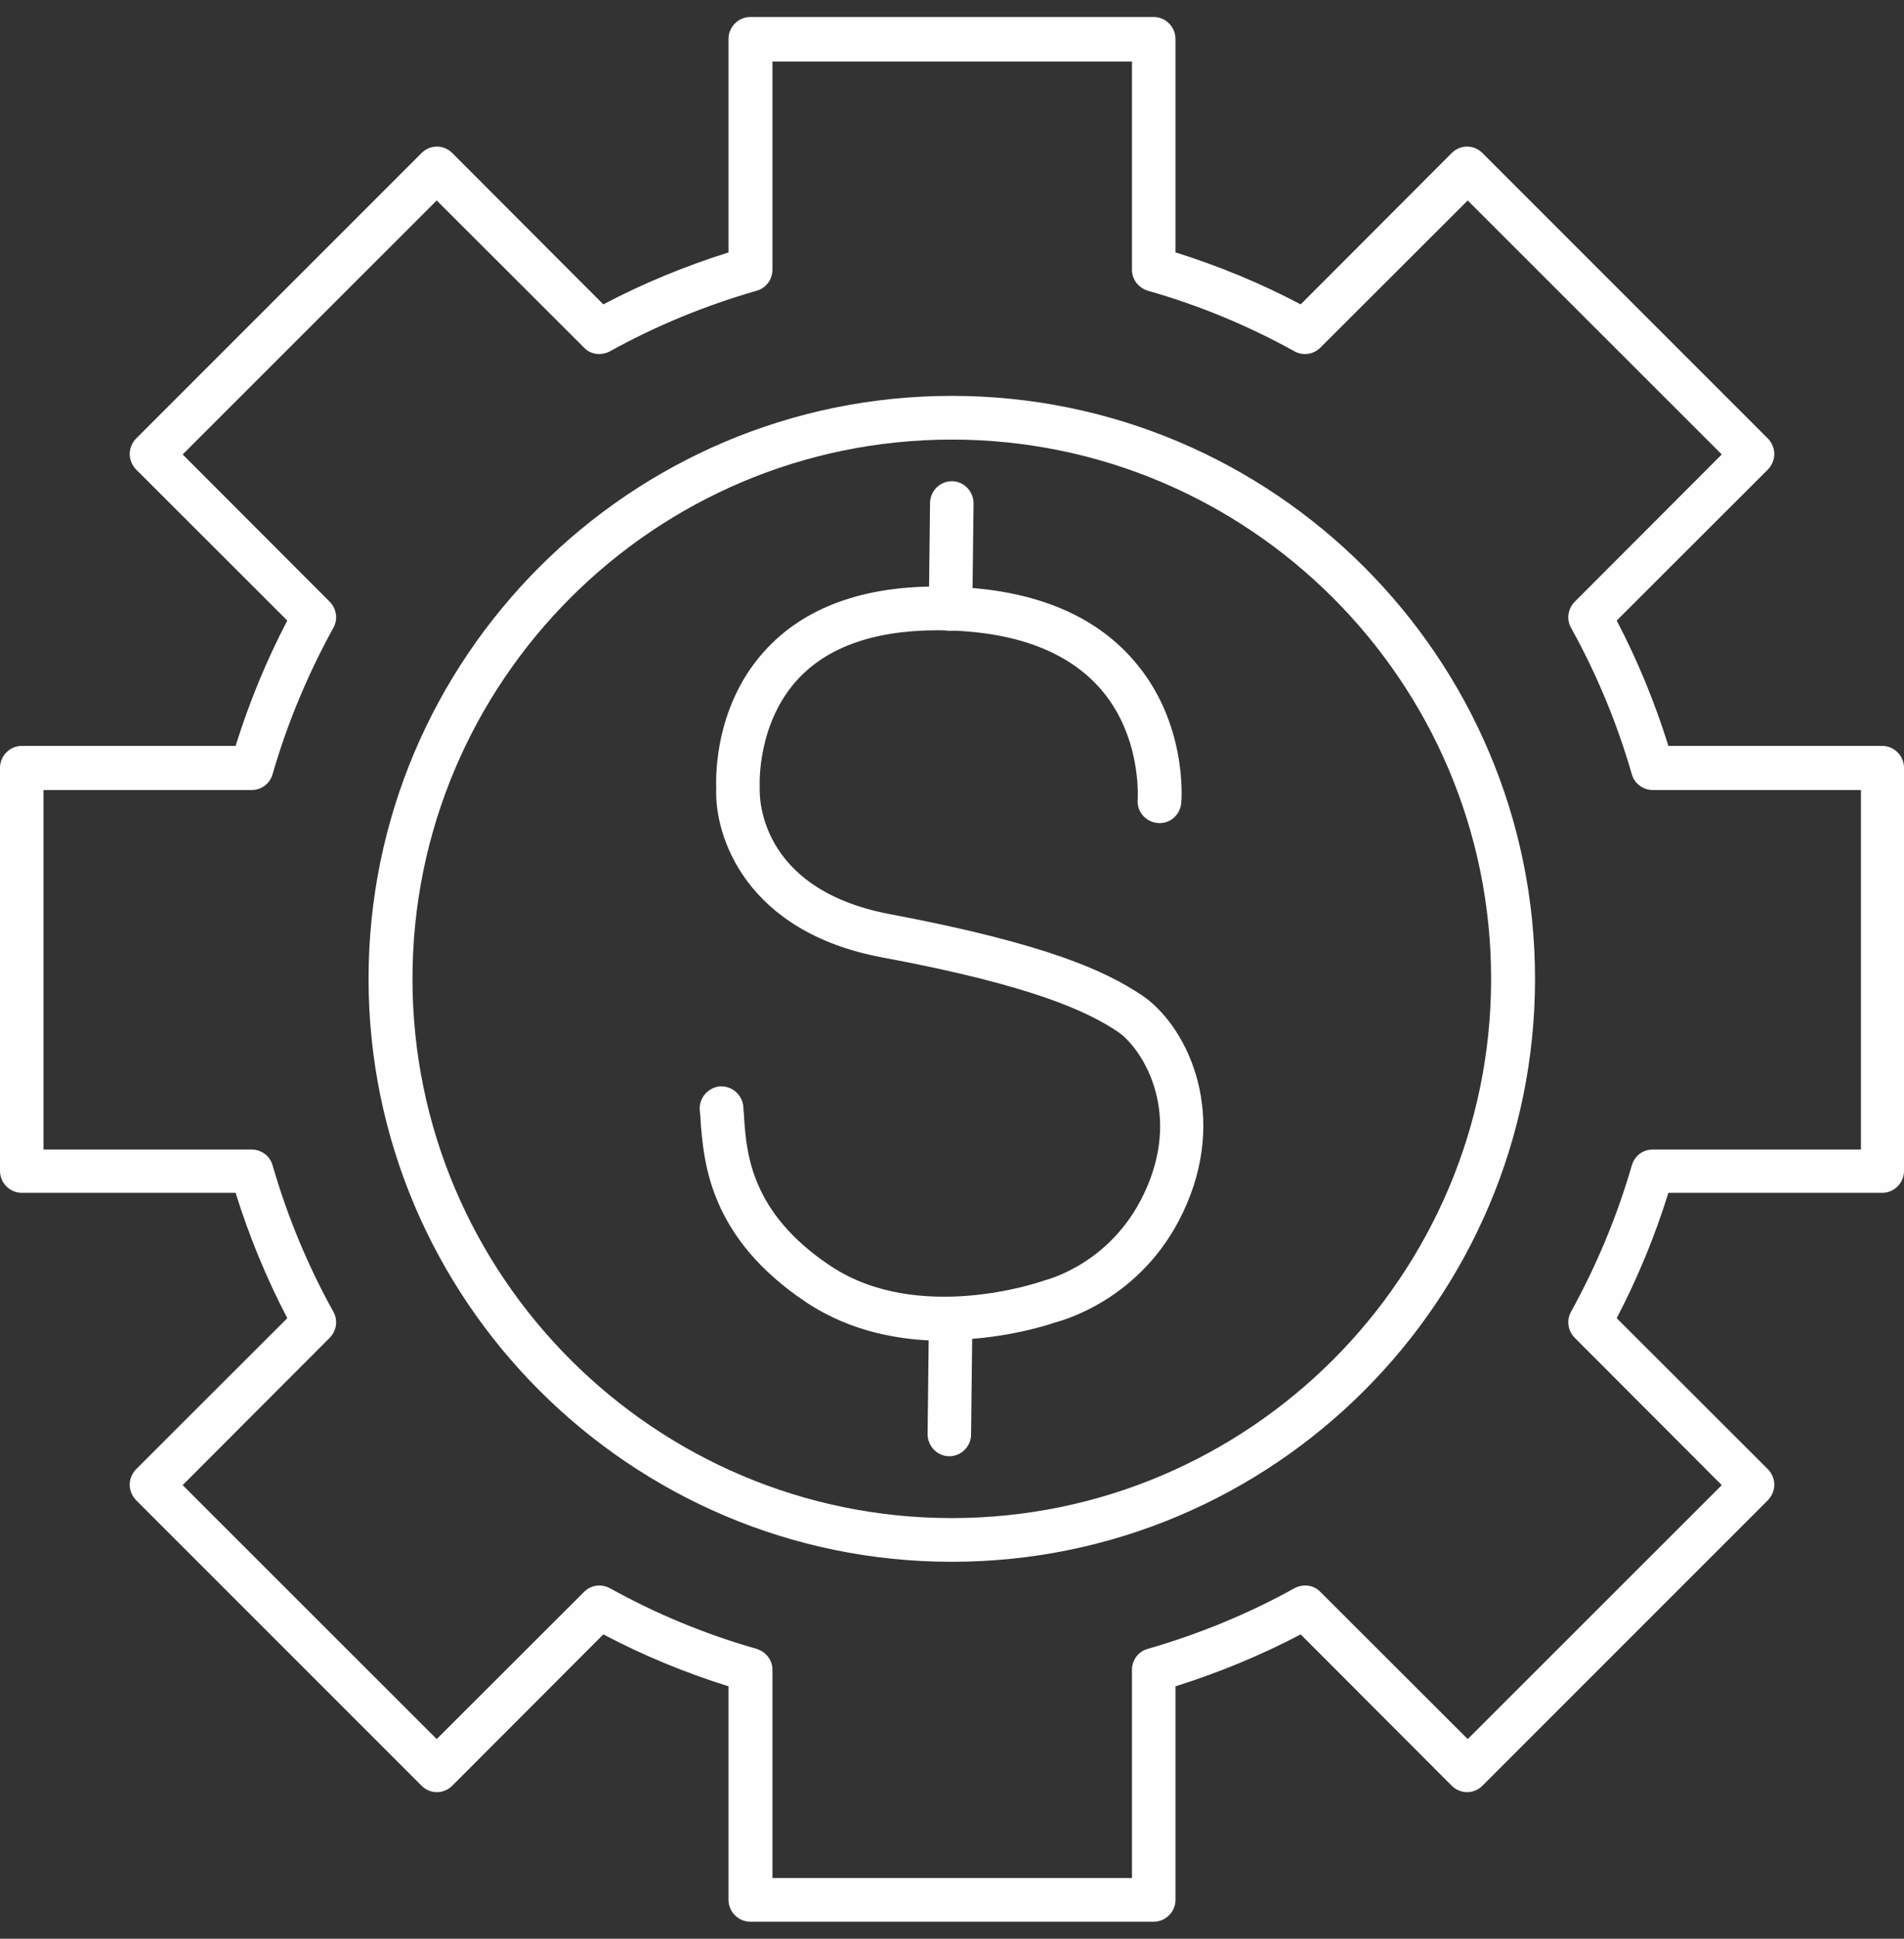
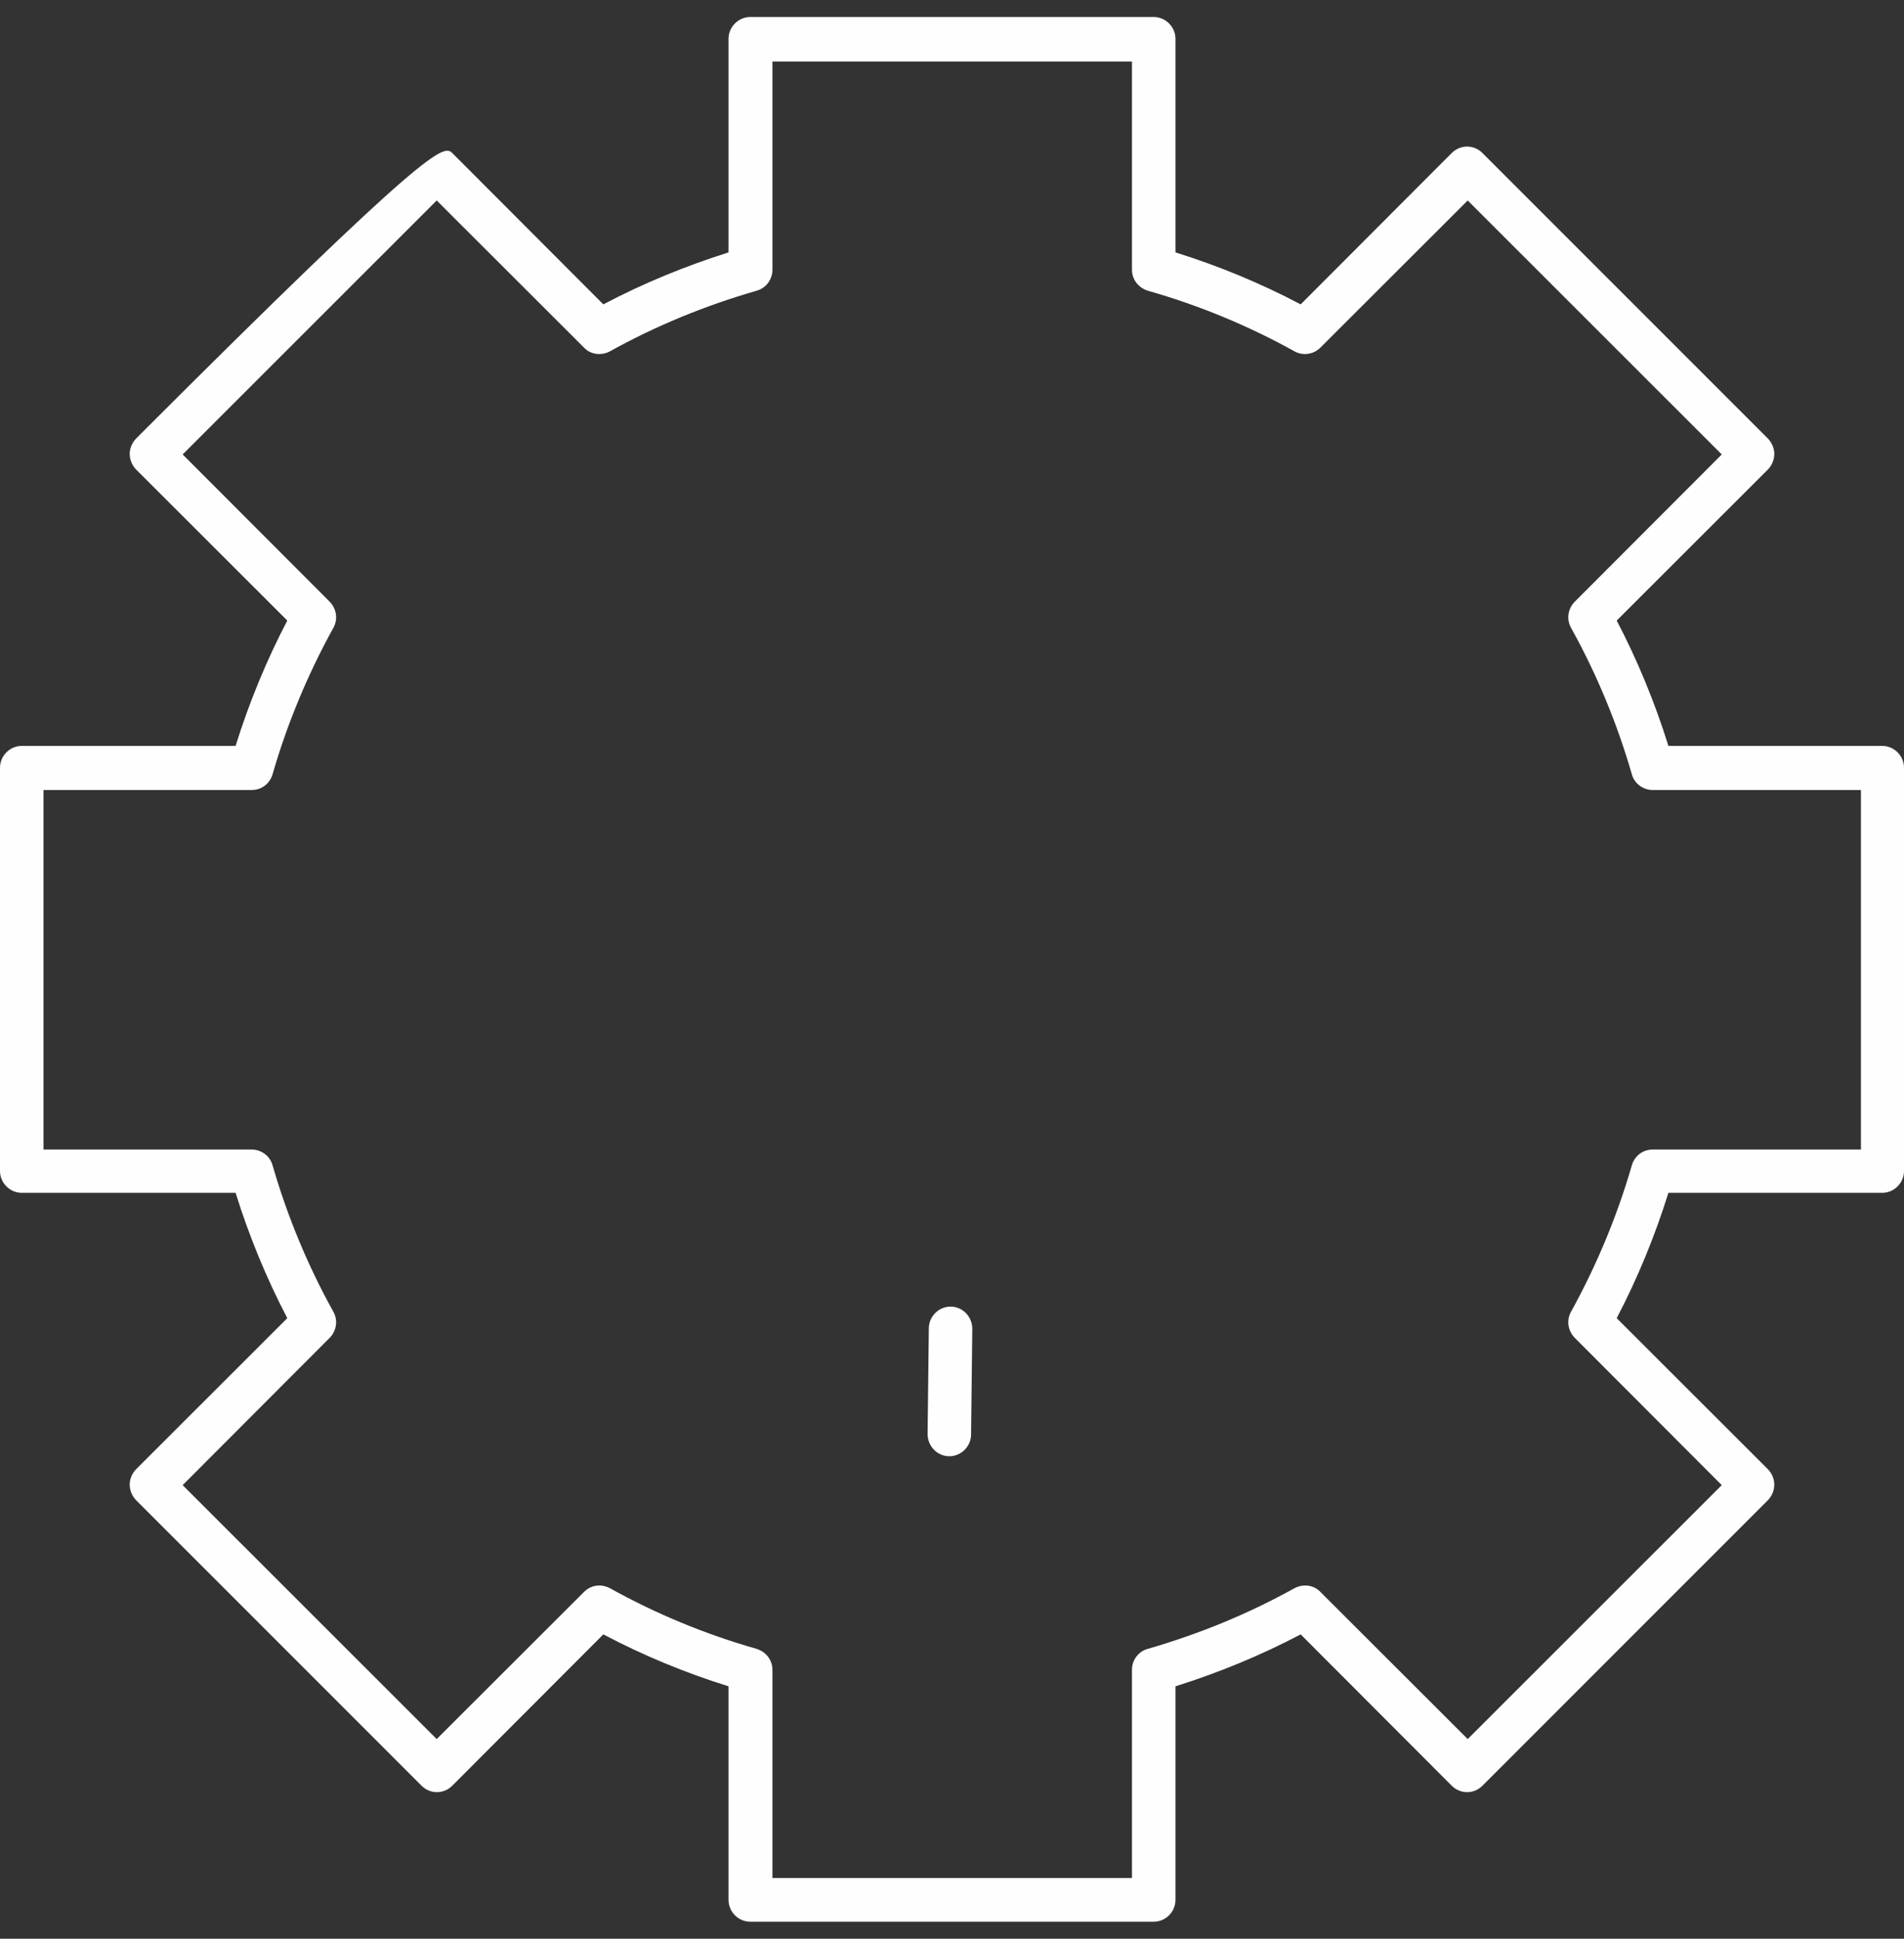
<svg xmlns="http://www.w3.org/2000/svg" width="56" height="57" viewBox="0 0 56 57" fill="none">
  <rect x="0" y="0" width="56" height="57" fill="#333333" stroke="none" />
-   <path d="M33.933 56.5H22.067C21.717 56.5 21.427 56.209 21.427 55.858V49.579C20.147 49.179 18.916 48.67 17.745 48.052L13.303 52.5C13.049 52.755 12.651 52.755 12.398 52.5L4.008 44.112C3.887 43.991 3.815 43.821 3.815 43.651C3.815 43.482 3.887 43.312 4.008 43.191L8.45 38.755C7.834 37.579 7.327 36.342 6.929 35.07H0.64C0.29 35.07 0 34.779 0 34.427V22.573C0 22.221 0.29 21.93 0.64 21.93H6.929C7.327 20.658 7.834 19.421 8.45 18.245L4.008 13.809C3.887 13.688 3.815 13.518 3.815 13.348C3.815 13.179 3.887 13.009 4.008 12.888L12.398 4.5C12.651 4.246 13.049 4.246 13.303 4.5L17.745 8.949C18.916 8.33 20.16 7.821 21.427 7.421V1.142C21.427 0.791 21.717 0.5 22.067 0.5H33.933C34.283 0.5 34.573 0.791 34.573 1.142V7.421C35.853 7.821 37.084 8.33 38.255 8.949L42.697 4.5C42.951 4.246 43.349 4.246 43.602 4.5L51.992 12.888C52.113 13.009 52.185 13.179 52.185 13.348C52.185 13.518 52.113 13.688 51.992 13.809L47.55 18.245C48.166 19.421 48.673 20.658 49.071 21.93H55.36C55.71 21.93 56 22.221 56 22.573V34.427C56 34.779 55.71 35.07 55.36 35.07H49.071C48.673 36.342 48.166 37.579 47.55 38.755L51.992 43.191C52.113 43.312 52.185 43.482 52.185 43.651C52.185 43.821 52.113 43.991 51.992 44.112L43.602 52.5C43.349 52.755 42.951 52.755 42.697 52.5L38.255 48.052C37.084 48.67 35.84 49.179 34.573 49.579V55.858C34.573 56.209 34.283 56.5 33.933 56.5ZM22.719 55.215H33.293V49.094C33.293 48.803 33.487 48.548 33.764 48.476C35.273 48.039 36.722 47.446 38.074 46.694C38.327 46.561 38.641 46.597 38.834 46.803L43.168 51.13L50.64 43.664L46.319 39.336C46.113 39.13 46.065 38.815 46.21 38.561C46.958 37.203 47.562 35.761 47.996 34.258C48.081 33.979 48.322 33.797 48.612 33.797H54.733V23.227H48.612C48.322 23.227 48.069 23.033 47.996 22.767C47.562 21.264 46.958 19.809 46.21 18.464C46.065 18.209 46.113 17.894 46.319 17.688L50.64 13.361L43.168 5.894L38.834 10.221C38.629 10.427 38.315 10.464 38.074 10.33C36.722 9.579 35.261 8.973 33.764 8.549C33.487 8.464 33.293 8.221 33.293 7.93V1.809H22.719V7.93C22.719 8.221 22.526 8.476 22.248 8.549C20.739 8.985 19.29 9.579 17.938 10.33C17.685 10.464 17.371 10.427 17.178 10.221L12.844 5.894L5.372 13.361L9.694 17.688C9.899 17.894 9.947 18.209 9.802 18.464C9.054 19.821 8.45 21.264 8.016 22.767C7.931 23.046 7.69 23.227 7.4 23.227H1.28V33.797H7.4C7.69 33.797 7.943 33.991 8.016 34.258C8.45 35.761 9.054 37.215 9.802 38.561C9.947 38.815 9.899 39.13 9.694 39.336L5.372 43.664L12.844 51.13L17.178 46.803C17.383 46.597 17.685 46.561 17.938 46.694C19.29 47.446 20.751 48.051 22.248 48.476C22.526 48.561 22.719 48.803 22.719 49.094V55.215Z" fill="#FEFEFE" />
-   <path d="M27.789 39.421C26.509 39.421 25.036 39.167 23.721 38.294C20.86 36.391 20.703 34.173 20.606 32.973C20.606 32.852 20.594 32.755 20.582 32.658C20.546 32.306 20.799 31.991 21.149 31.942C21.499 31.906 21.813 32.161 21.861 32.512C21.861 32.621 21.886 32.742 21.886 32.876C21.958 33.918 22.091 35.664 24.421 37.215C26.992 38.936 30.589 37.688 30.625 37.676C30.65 37.676 30.674 37.664 30.698 37.651C30.782 37.627 32.786 37.142 33.74 34.888C34.73 32.573 33.559 30.791 32.871 30.33C32.014 29.761 30.444 28.985 25.942 28.148C21.934 27.397 21.005 24.585 21.065 23.167C21.053 22.815 21.017 20.67 22.586 19.033C23.793 17.773 25.604 17.167 27.97 17.252C30.336 17.324 32.134 18.039 33.317 19.385C34.935 21.215 34.754 23.518 34.742 23.615C34.706 23.967 34.404 24.233 34.042 24.197C33.692 24.161 33.426 23.858 33.462 23.494C33.462 23.458 33.583 21.615 32.34 20.221C31.398 19.167 29.913 18.597 27.922 18.536C25.942 18.476 24.457 18.936 23.515 19.918C22.248 21.239 22.344 23.106 22.344 23.118C22.344 23.142 22.344 23.179 22.344 23.203C22.344 23.324 22.248 26.136 26.171 26.876C30.867 27.761 32.545 28.573 33.571 29.252C34.85 30.1 36.106 32.573 34.911 35.385C33.764 38.1 31.374 38.791 31.012 38.888C30.77 38.973 29.43 39.397 27.777 39.397L27.789 39.421Z" fill="#FEFEFE" />
-   <path d="M27.958 18.548C27.608 18.548 27.318 18.258 27.318 17.894L27.354 14.791C27.354 14.439 27.644 14.148 27.994 14.148C28.344 14.148 28.634 14.439 28.634 14.803L28.598 17.906C28.598 18.258 28.308 18.548 27.958 18.548Z" fill="#FEFEFE" />
+   <path d="M33.933 56.5H22.067C21.717 56.5 21.427 56.209 21.427 55.858V49.579C20.147 49.179 18.916 48.67 17.745 48.052L13.303 52.5C13.049 52.755 12.651 52.755 12.398 52.5L4.008 44.112C3.887 43.991 3.815 43.821 3.815 43.651C3.815 43.482 3.887 43.312 4.008 43.191L8.45 38.755C7.834 37.579 7.327 36.342 6.929 35.07H0.64C0.29 35.07 0 34.779 0 34.427V22.573C0 22.221 0.29 21.93 0.64 21.93H6.929C7.327 20.658 7.834 19.421 8.45 18.245L4.008 13.809C3.887 13.688 3.815 13.518 3.815 13.348C3.815 13.179 3.887 13.009 4.008 12.888C12.651 4.246 13.049 4.246 13.303 4.5L17.745 8.949C18.916 8.33 20.16 7.821 21.427 7.421V1.142C21.427 0.791 21.717 0.5 22.067 0.5H33.933C34.283 0.5 34.573 0.791 34.573 1.142V7.421C35.853 7.821 37.084 8.33 38.255 8.949L42.697 4.5C42.951 4.246 43.349 4.246 43.602 4.5L51.992 12.888C52.113 13.009 52.185 13.179 52.185 13.348C52.185 13.518 52.113 13.688 51.992 13.809L47.55 18.245C48.166 19.421 48.673 20.658 49.071 21.93H55.36C55.71 21.93 56 22.221 56 22.573V34.427C56 34.779 55.71 35.07 55.36 35.07H49.071C48.673 36.342 48.166 37.579 47.55 38.755L51.992 43.191C52.113 43.312 52.185 43.482 52.185 43.651C52.185 43.821 52.113 43.991 51.992 44.112L43.602 52.5C43.349 52.755 42.951 52.755 42.697 52.5L38.255 48.052C37.084 48.67 35.84 49.179 34.573 49.579V55.858C34.573 56.209 34.283 56.5 33.933 56.5ZM22.719 55.215H33.293V49.094C33.293 48.803 33.487 48.548 33.764 48.476C35.273 48.039 36.722 47.446 38.074 46.694C38.327 46.561 38.641 46.597 38.834 46.803L43.168 51.13L50.64 43.664L46.319 39.336C46.113 39.13 46.065 38.815 46.21 38.561C46.958 37.203 47.562 35.761 47.996 34.258C48.081 33.979 48.322 33.797 48.612 33.797H54.733V23.227H48.612C48.322 23.227 48.069 23.033 47.996 22.767C47.562 21.264 46.958 19.809 46.21 18.464C46.065 18.209 46.113 17.894 46.319 17.688L50.64 13.361L43.168 5.894L38.834 10.221C38.629 10.427 38.315 10.464 38.074 10.33C36.722 9.579 35.261 8.973 33.764 8.549C33.487 8.464 33.293 8.221 33.293 7.93V1.809H22.719V7.93C22.719 8.221 22.526 8.476 22.248 8.549C20.739 8.985 19.29 9.579 17.938 10.33C17.685 10.464 17.371 10.427 17.178 10.221L12.844 5.894L5.372 13.361L9.694 17.688C9.899 17.894 9.947 18.209 9.802 18.464C9.054 19.821 8.45 21.264 8.016 22.767C7.931 23.046 7.69 23.227 7.4 23.227H1.28V33.797H7.4C7.69 33.797 7.943 33.991 8.016 34.258C8.45 35.761 9.054 37.215 9.802 38.561C9.947 38.815 9.899 39.13 9.694 39.336L5.372 43.664L12.844 51.13L17.178 46.803C17.383 46.597 17.685 46.561 17.938 46.694C19.29 47.446 20.751 48.051 22.248 48.476C22.526 48.561 22.719 48.803 22.719 49.094V55.215Z" fill="#FEFEFE" />
  <path d="M27.921 42.815C27.571 42.815 27.282 42.524 27.282 42.16L27.318 39.057C27.318 38.706 27.608 38.415 27.958 38.415C28.308 38.415 28.597 38.706 28.597 39.07L28.561 42.173C28.561 42.524 28.271 42.815 27.921 42.815Z" fill="#FEFEFE" />
-   <path d="M27.994 45.918C18.542 45.918 10.84 38.221 10.84 28.779C10.84 19.336 18.53 11.639 27.994 11.639C37.458 11.639 45.148 19.336 45.148 28.779C45.148 38.221 37.458 45.918 27.994 45.918ZM27.994 12.924C19.242 12.924 12.132 20.039 12.132 28.779C12.132 37.518 19.254 44.633 27.994 44.633C36.734 44.633 43.856 37.518 43.856 28.779C43.856 20.039 36.734 12.924 27.994 12.924Z" fill="#FEFEFE" />
</svg>